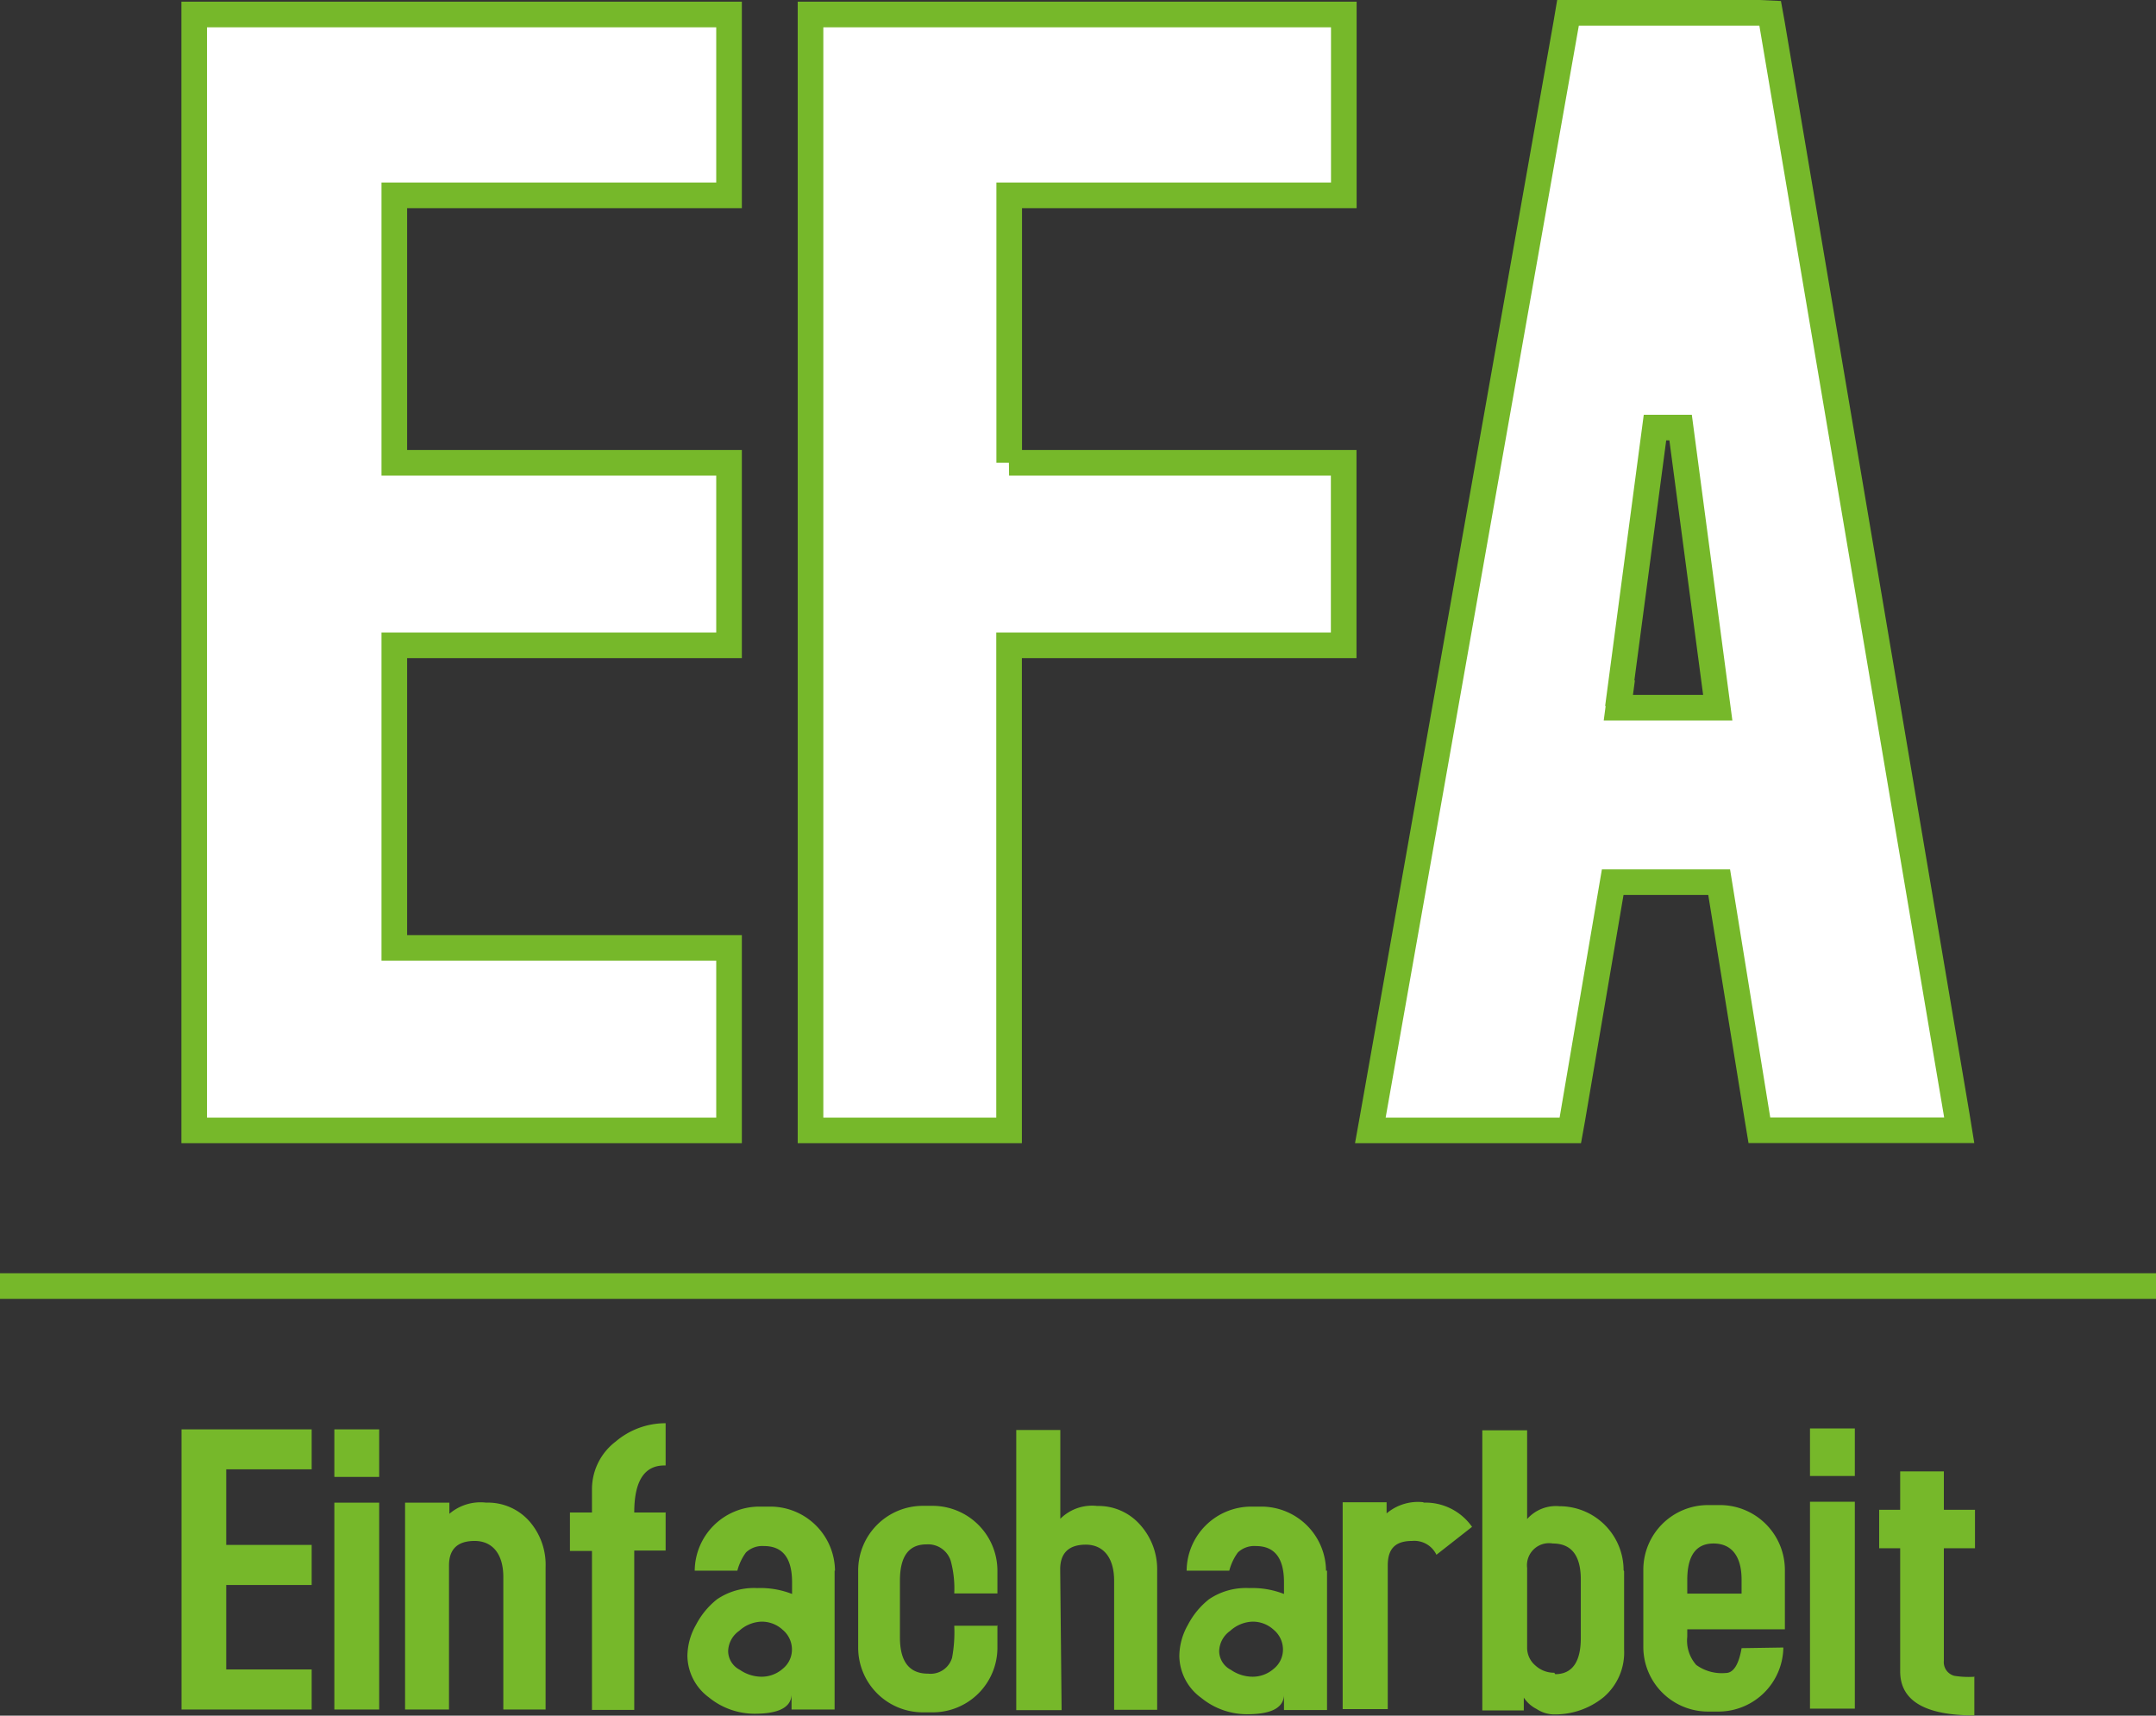
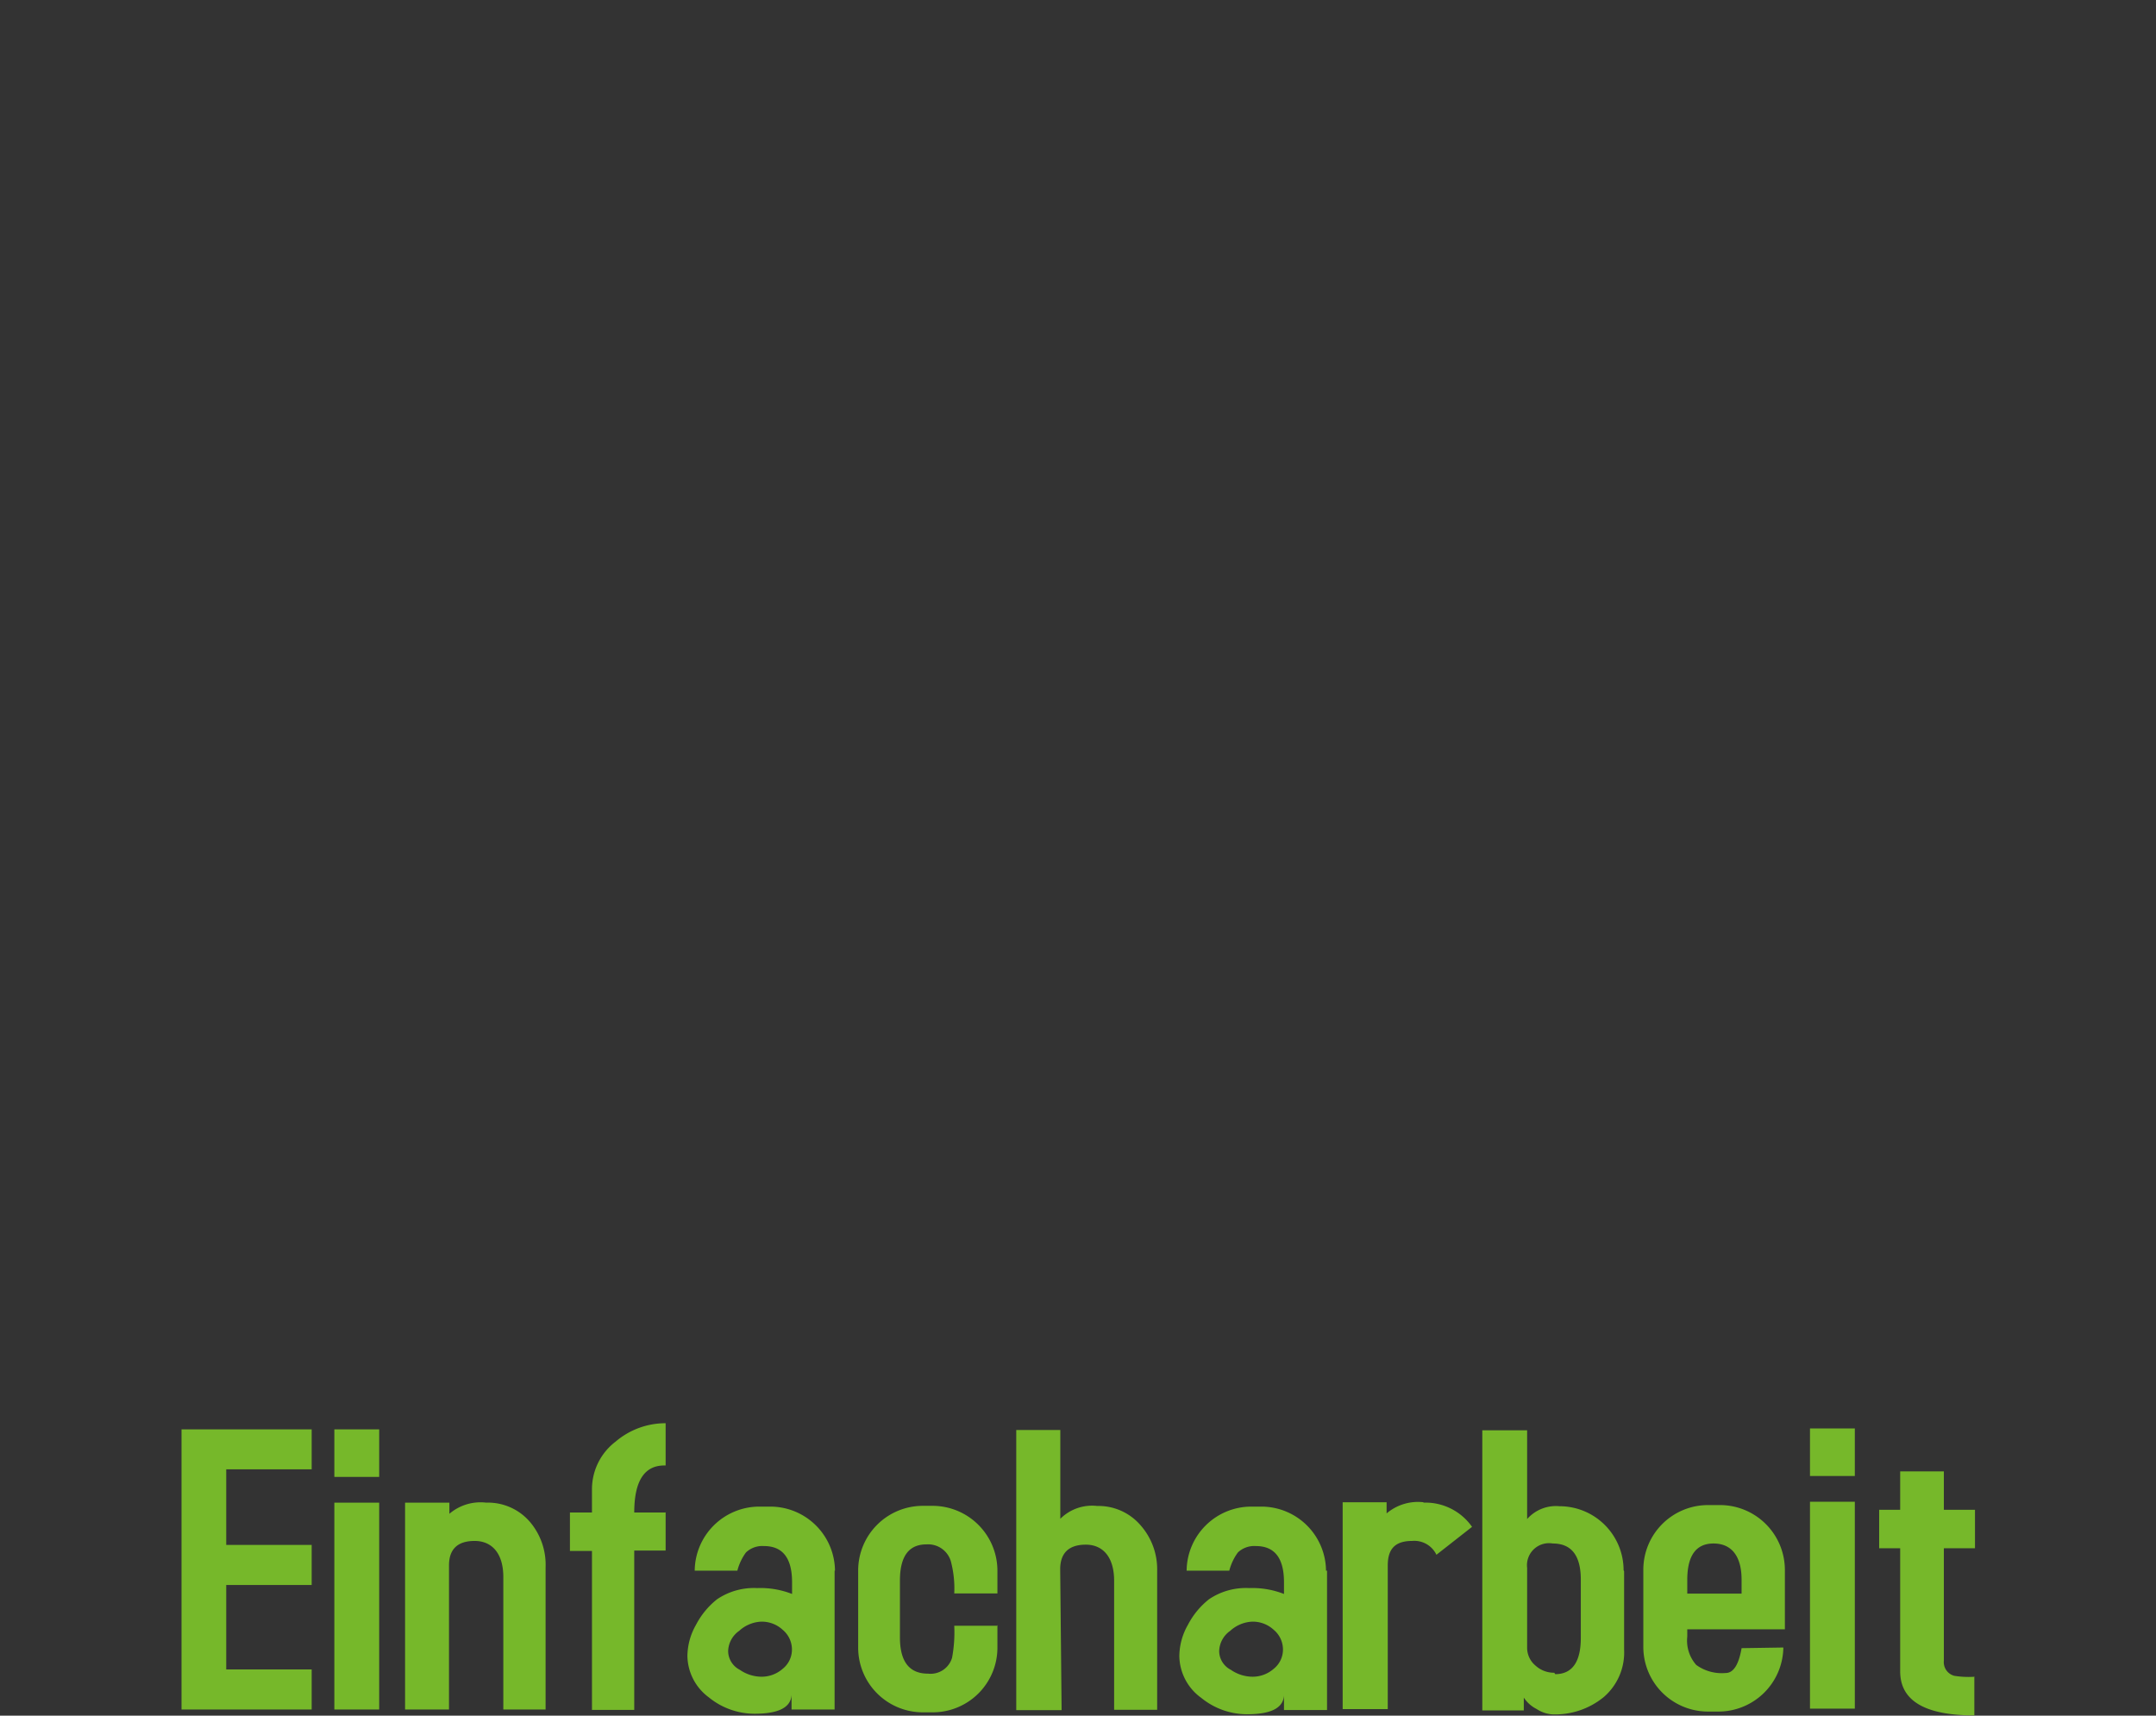
<svg xmlns="http://www.w3.org/2000/svg" id="Ebene_1" data-name="Ebene 1" viewBox="0 0 168.3 133.94">
  <rect x="0" y="0" width="168.3" height="133.94" fill="#333333" stroke="none" />
  <defs>
    <style>.cls-1,.cls-3{fill:none;}.cls-2{clip-path:url(#clip-path);}.cls-3{stroke:#76b82a;stroke-width:2px;}.cls-4{fill:#fff;}.cls-5{fill:#76b82a;}</style>
    <clipPath id="clip-path" transform="translate(-1.67 -1.13)">
-       <rect class="cls-1" width="171.5" height="136.06" />
-     </clipPath>
+       </clipPath>
  </defs>
  <g class="cls-2">
-     <line class="cls-3" y1="100.4" x2="168.3" y2="100.4" />
-   </g>
-   <path class="cls-4" d="M32.45,75.13V51.51H58.58V37.26H32.45V16.38H58.58v-1l0-12.12v-1H16.83V89.38H58.58V75.13H32.45Zm48-37.87V16.38h26.12v-1l0-12.12v-1H64.94V89.38h15.5V51.51h26.12V37.26H80.44ZM139,2.13H124.07l-.14.83L108.85,88.21l-.21,1.17h15.61l.15-.83L127.56,70h8.31c.25,1.54,3,18.53,3,18.53l.14.84h15.6l-.19-1.17L140,3l-.15-.83ZM128.11,55.25l2.75-20.74h2l2.75,20.74.15,1.13H128l.15-1.13Z" transform="translate(-1.67 -1.13)" />
+     </g>
  <g class="cls-2">
    <path class="cls-3" d="M32.45,75.13V51.51H58.58V37.26H32.45V16.38H58.58v-1l0-12.12v-1H16.83V89.38H58.58V75.13H32.45Zm48-37.87V16.38h26.12v-1l0-12.12v-1H64.94V89.38h15.5V51.51h26.12V37.26H80.44ZM139,2.13H124.07l-.14.83L108.85,88.21l-.21,1.17h15.61l.15-.83L127.56,70h8.31c.25,1.54,3,18.53,3,18.53l.14.84h15.6l-.19-1.17L140,3l-.15-.83ZM128.11,55.25l2.75-20.74h2l2.75,20.74.15,1.13H128l.15-1.13Z" transform="translate(-1.67 -1.13)" />
  </g>
  <path class="cls-5" d="M19.33,131.46v-6.59H26v-3.13H19.33v-5.9H26v-3.12H15.84v21.87H26v-3.13Zm11.94-18.74h-3.5v3.71h3.5v-3.71Zm0,5.72h-3.5v16.15h3.5V118.44ZM43,119.9a4.32,4.32,0,0,0-3.38-1.46,3.74,3.74,0,0,0-2.87.87v-.87H33.29v16.15h3.43V123.34c0-1.27.67-1.91,2-1.91s2.24.94,2.24,2.82v10.34h3.3V123.47A5.16,5.16,0,0,0,43,119.9Zm10.66-.69H51.18q0-3.75,2.45-3.67v-3.3a6,6,0,0,0-3.91,1.44,4.67,4.67,0,0,0-1.84,3.67v1.86H46.16v3h1.72v12.41h3.3V122.18h2.45v-3Zm13.19,4.54a5.05,5.05,0,0,0-5-5H60.9a5.05,5.05,0,0,0-5,5h3.33a4.16,4.16,0,0,1,.67-1.42,1.85,1.85,0,0,1,1.41-.5c1.46,0,2.19.94,2.19,2.83v.91a6.76,6.76,0,0,0-2.72-.46,5.14,5.14,0,0,0-3.13.87,6.15,6.15,0,0,0-1.65,2,5,5,0,0,0-.67,2.44A4.09,4.09,0,0,0,57,133.64a5.65,5.65,0,0,0,3.57,1.28c1.88,0,2.84-.49,2.89-1.48v1.15h3.36V123.75Zm-4.08,7.66a2.49,2.49,0,0,1-1.64.62,3,3,0,0,1-1.71-.54,1.66,1.66,0,0,1-.91-1.44,2,2,0,0,1,.86-1.6,2.72,2.72,0,0,1,1.76-.72,2.41,2.41,0,0,1,1.64.64,2,2,0,0,1,.72,1.54,1.92,1.92,0,0,1-.72,1.5Zm16.79-3.36H76.16a10.85,10.85,0,0,1-.17,2.5,1.75,1.75,0,0,1-1.88,1.24c-1.46,0-2.19-.94-2.19-2.83v-4.44c0-1.88.69-2.82,2.06-2.82A1.85,1.85,0,0,1,75.89,123a8.28,8.28,0,0,1,.27,2.53h3.37v-1.78a5.07,5.07,0,0,0-5-5.06h-.87a5.05,5.05,0,0,0-5,5v6.12a5.05,5.05,0,0,0,5,5h.87a5.05,5.05,0,0,0,5-5v-1.82Zm11.12-7.87a4.33,4.33,0,0,0-3.36-1.48,3.51,3.51,0,0,0-2.88,1v-6.93H81v21.87h3.54l-.11-11c0-1.28.69-1.92,2-1.92s2.21.94,2.21,2.82v10.07H92V123.75a5.19,5.19,0,0,0-1.32-3.57Zm14.5,3.57a5.05,5.05,0,0,0-5-5h-.88a5.05,5.05,0,0,0-5,5h3.33a4.16,4.16,0,0,1,.67-1.42,1.85,1.85,0,0,1,1.41-.5c1.46,0,2.19.94,2.19,2.83v.91a6.76,6.76,0,0,0-2.72-.46,5.14,5.14,0,0,0-3.13.87,6.15,6.15,0,0,0-1.65,2,5,5,0,0,0-.67,2.44,4.09,4.09,0,0,0,1.71,3.26,5.65,5.65,0,0,0,3.57,1.28c1.88,0,2.84-.49,2.89-1.48v1.15h3.36V123.75Zm-4.08,7.66a2.49,2.49,0,0,1-1.64.62,3,3,0,0,1-1.71-.54,1.66,1.66,0,0,1-.91-1.44,2,2,0,0,1,.86-1.6,2.72,2.72,0,0,1,1.76-.72,2.41,2.41,0,0,1,1.64.64,2,2,0,0,1,.72,1.54,1.92,1.92,0,0,1-.72,1.5Zm11.7-13a3.79,3.79,0,0,0-2.89.87v-.87h-3.43v16.15H110V123.34c0-1.27.56-1.91,1.9-1.91a1.91,1.91,0,0,1,1.9,1.08l2.78-2.18a4.44,4.44,0,0,0-3.8-1.89Zm15.61,5.31a5,5,0,0,0-5-5,3,3,0,0,0-2.53,1v-6.93h-3.5v21.87h3.24v-1a2.58,2.58,0,0,0,1,.89,2.53,2.53,0,0,0,1.24.42,6,6,0,0,0,4-1.35,4.59,4.59,0,0,0,1.59-3.7v-6.12Zm-5.41,8a2.15,2.15,0,0,1-1.48-.57,1.8,1.8,0,0,1-.64-1.41v-6.2a1.72,1.72,0,0,1,2-1.91q2.19,0,2.19,2.82V129c0,1.89-.68,2.83-2,2.83Zm14.62-1.92c-.22,1.29-.64,1.94-1.24,1.94a3.4,3.4,0,0,1-2.3-.63,2.87,2.87,0,0,1-.7-2.21v-.57H141v-4.64a5.07,5.07,0,0,0-5-5.06H135a5.05,5.05,0,0,0-5.05,5v6.12a5.05,5.05,0,0,0,5.05,5h.88a5.07,5.07,0,0,0,5-5Zm-4.24-4.26v-1.06c0-1.9.68-2.85,2.05-2.85s2.19.94,2.19,2.83v1.08Zm13.08-12.89h-3.5v3.71h3.5v-3.71Zm0,5.72h-3.5v16.15h3.5V118.44Zm9.38,13.66a7.05,7.05,0,0,1-1.61-.07,1.1,1.1,0,0,1-.82-1.18V122h2.43v-3h-2.43v-3H150v3h-1.64v3H150v9.61q0,3.44,5.79,3.44v-3Z" transform="translate(-1.67 -1.13)" />
</svg>